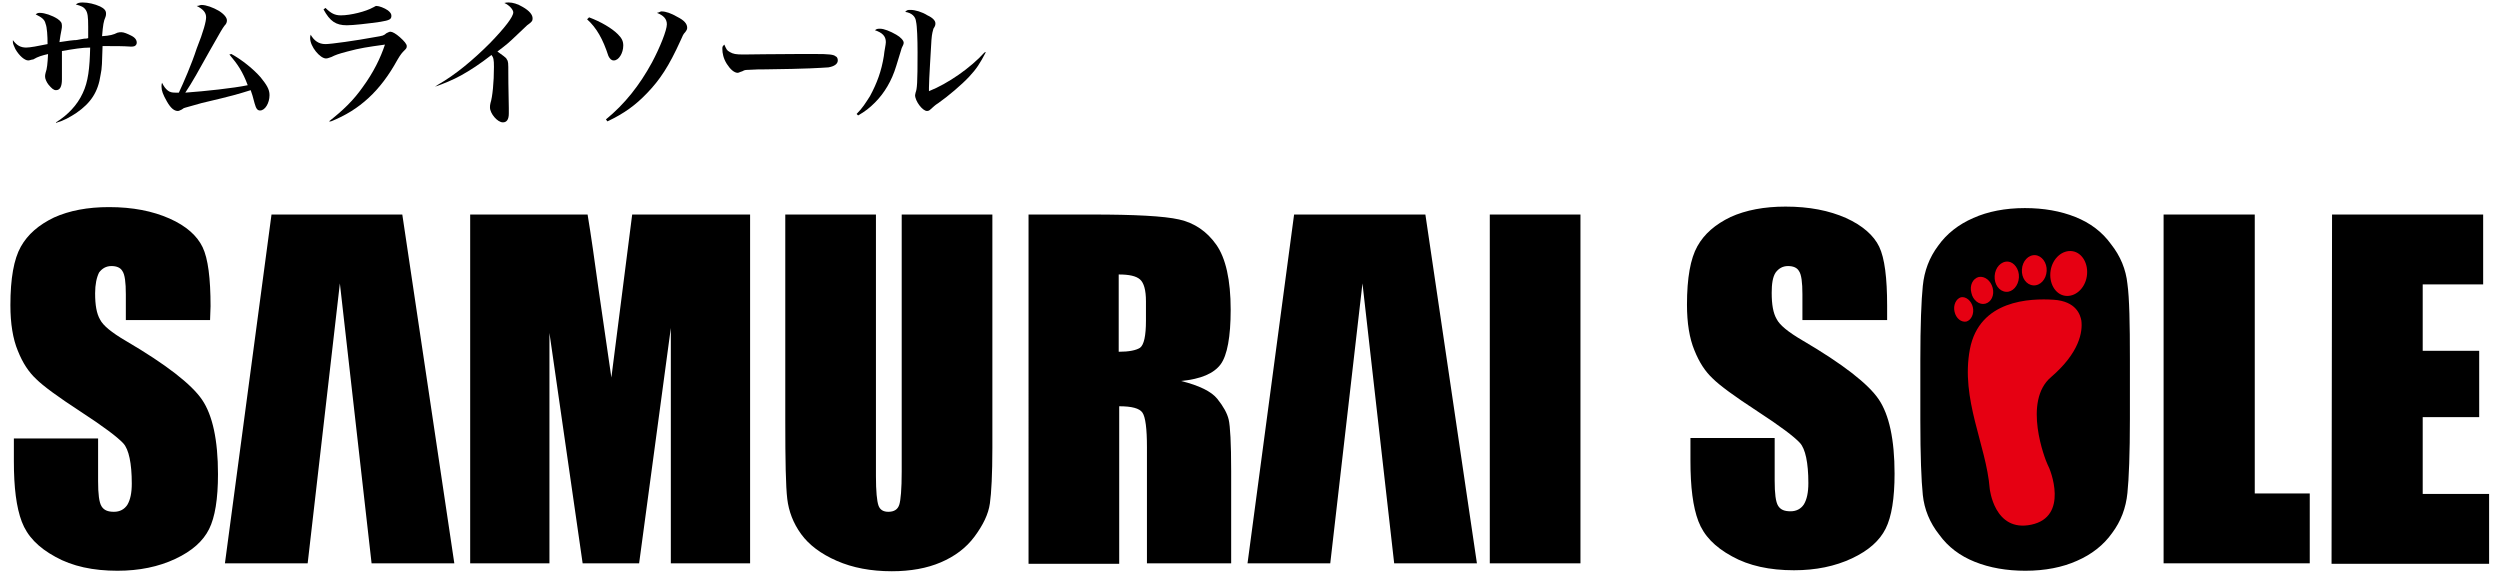
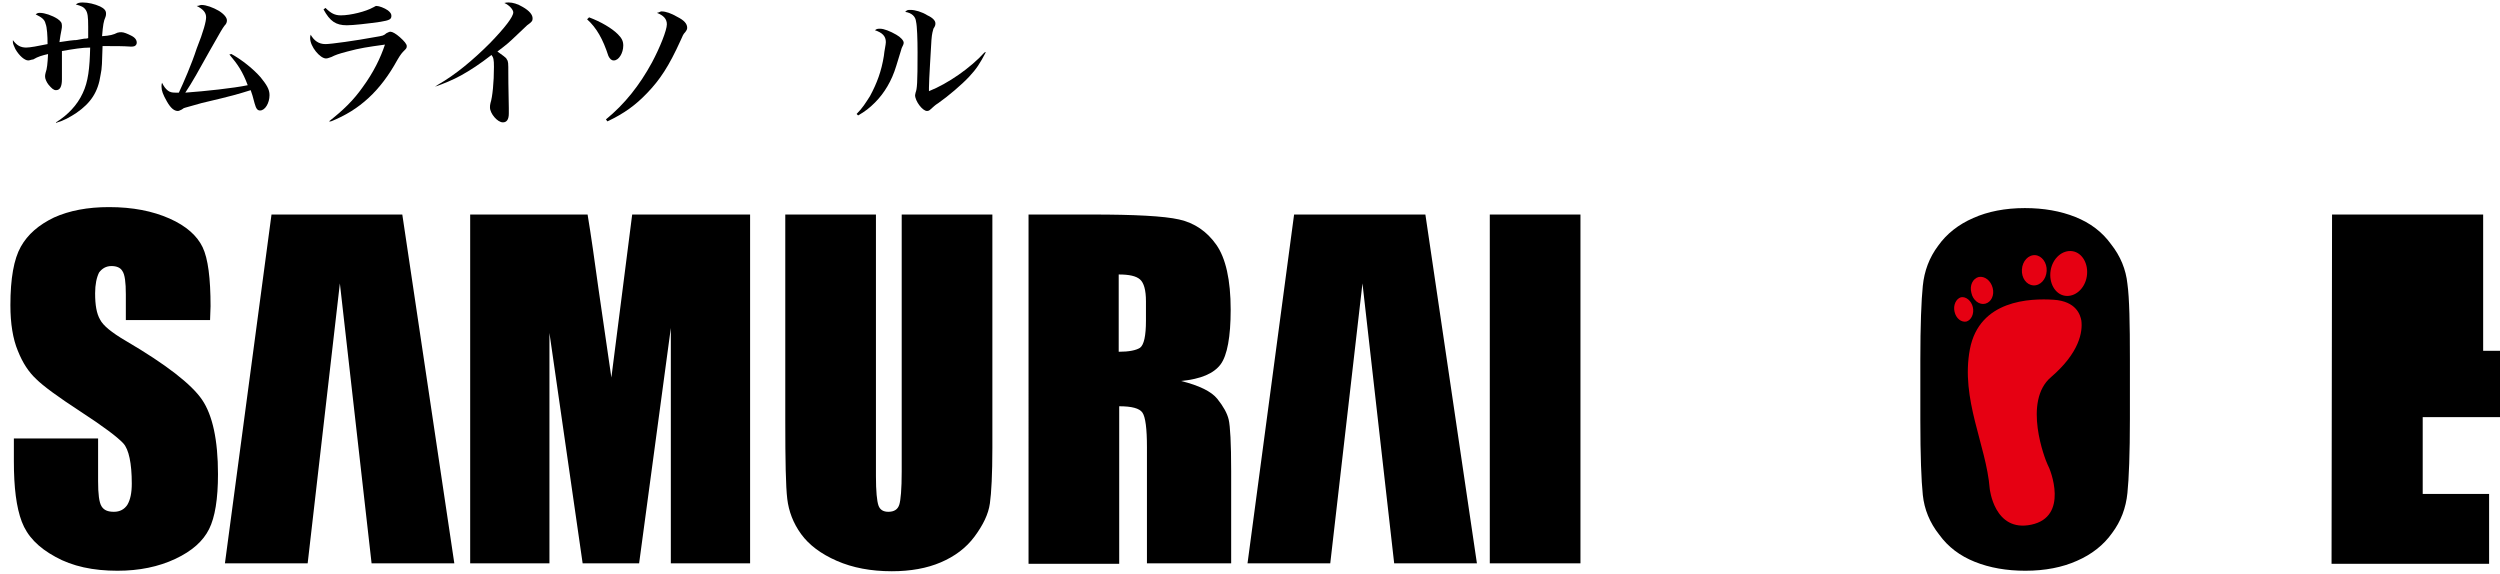
<svg xmlns="http://www.w3.org/2000/svg" version="1.1" id="レイヤー_1" x="0px" y="0px" viewBox="0 0 504.6 115.8" style="enable-background:new 0 0 504.6 115.8;" xml:space="preserve">
  <style type="text/css">
	.st0{fill:#E60012;}
</style>
  <g>
    <path d="M42.4,64.6h-17v-5.2c0-2.4-0.2-4-0.7-4.7c-0.4-0.7-1.2-1-2.2-1c-1.1,0-1.9,0.5-2.5,1.3c-0.5,1-0.8,2.4-0.8,4.2   c0,2.4,0.3,4.1,1,5.3c0.6,1.2,2.3,2.6,5.2,4.3c8.2,4.8,13.3,8.8,15.4,11.9s3.2,8.1,3.2,15c0,5-0.6,8.7-1.8,11.1   c-1.2,2.4-3.4,4.4-6.8,6s-7.3,2.4-11.7,2.4c-4.9,0-9.1-0.9-12.5-2.8c-3.5-1.9-5.7-4.2-6.8-7.1c-1.1-2.9-1.6-6.9-1.6-12.2v-4.6h17   v8.6c0,2.6,0.2,4.3,0.7,5.1s1.3,1.1,2.5,1.1s2.1-0.5,2.7-1.4c0.6-1,0.9-2.4,0.9-4.3c0-4.1-0.6-6.9-1.7-8.1c-1.2-1.3-4-3.4-8.6-6.4   s-7.6-5.2-9-6.6c-1.5-1.4-2.7-3.2-3.7-5.7c-1-2.4-1.5-5.5-1.5-9.2c0-5.4,0.7-9.3,2.1-11.8s3.6-4.4,6.7-5.9   c3.1-1.4,6.8-2.1,11.1-2.1c4.8,0,8.8,0.8,12.2,2.3c3.4,1.5,5.6,3.5,6.7,5.8s1.6,6.3,1.6,11.9L42.4,64.6L42.4,64.6z" />
    <polygon points="68.6,57.2 75,113.7 91.7,113.7 81.2,43.3 54.8,43.3 45.4,113.7 62.1,113.7  " />
    <path d="M151.4,43.3v70.4h-16V66.2l-6.4,47.5h-11.4l-6.7-46.5v46.5h-16V43.3h23.7c0.7,4.2,1.4,9.2,2.2,15l2.6,17.9l4.2-32.9   C127.6,43.3,151.4,43.3,151.4,43.3z" />
    <path d="M200.3,43.3v47.1c0,5.3-0.2,9.1-0.5,11.2c-0.3,2.2-1.4,4.4-3.1,6.7s-4,4-6.8,5.2c-2.8,1.2-6.1,1.8-9.9,1.8   c-4.2,0-7.9-0.7-11.1-2.1c-3.2-1.4-5.6-3.2-7.2-5.4c-1.6-2.2-2.5-4.6-2.8-7.1c-0.3-2.5-0.4-7.7-0.4-15.6V43.3h18.3v52.8   c0,3.1,0.2,5,0.5,5.9s1,1.3,2,1.3c1.2,0,1.9-0.5,2.2-1.4s0.5-3.2,0.5-6.7V43.3H200.3z" />
    <path d="M207.4,43.3h13c8.6,0,14.5,0.3,17.6,1s5.6,2.4,7.5,5.1s2.9,7.1,2.9,13.1c0,5.5-0.7,9.2-2,11c-1.4,1.9-4,3-8,3.4   c3.6,0.9,6.1,2.1,7.3,3.6c1.2,1.5,2,2.9,2.3,4.2c0.3,1.3,0.5,4.7,0.5,10.4v18.6h-17V90.3c0-3.8-0.3-6.1-0.9-7s-2.2-1.3-4.7-1.3   v31.8h-18.3V43.3H207.4z M225.8,55.4V71c2.1,0,3.5-0.3,4.3-0.8c0.8-0.6,1.2-2.4,1.2-5.5v-3.9c0-2.2-0.4-3.7-1.2-4.4   C229.3,55.7,227.9,55.4,225.8,55.4z" />
    <polygon points="275,57.2 281.4,113.7 298.1,113.7 287.7,43.3 261.2,43.3 251.8,113.7 268.5,113.7  " />
    <path d="M319,43.3v70.4h-18.3V43.3H319z" />
-     <path d="M380.8,64.6h-17v-5.2c0-2.4-0.2-4-0.7-4.7c-0.4-0.7-1.2-1-2.2-1c-1.1,0-1.9,0.5-2.5,1.3c-0.6,0.9-0.8,2.3-0.8,4.1   c0,2.4,0.3,4.1,1,5.3c0.6,1.2,2.3,2.6,5.2,4.3c8.2,4.8,13.3,8.8,15.4,11.9s3.2,8.1,3.2,15c0,5-0.6,8.7-1.8,11.1   c-1.2,2.4-3.4,4.4-6.8,6s-7.3,2.4-11.7,2.4c-4.9,0-9.1-0.9-12.5-2.8c-3.5-1.9-5.7-4.2-6.8-7.1c-1.1-2.9-1.6-6.9-1.6-12.2v-4.6h17   V97c0,2.6,0.2,4.3,0.7,5.1s1.3,1.1,2.5,1.1s2.1-0.5,2.7-1.4c0.6-1,0.9-2.4,0.9-4.3c0-4.1-0.6-6.9-1.7-8.1c-1.2-1.3-4-3.4-8.6-6.4   s-7.6-5.2-9-6.6c-1.5-1.4-2.7-3.2-3.7-5.7c-1-2.4-1.5-5.5-1.5-9.2c0-5.4,0.7-9.3,2.1-11.8s3.6-4.4,6.7-5.9   c3.1-1.4,6.8-2.1,11.1-2.1c4.8,0,8.8,0.8,12.2,2.3c3.3,1.5,5.6,3.5,6.7,5.8s1.6,6.3,1.6,11.9v2.9C380.9,64.6,380.8,64.6,380.8,64.6   z" />
    <path d="M429.4,57.3c-0.3-2.9-1.4-5.6-3.3-8c-1.8-2.5-4.2-4.3-7.2-5.5s-6.4-1.8-10.2-1.8c-4,0-7.5,0.7-10.4,2   c-3,1.3-5.4,3.2-7.1,5.6c-1.8,2.4-2.8,5.1-3.1,8.1c-0.3,2.9-0.5,8-0.5,15v12c0,7.3,0.2,12.3,0.5,15.2c0.3,2.9,1.4,5.6,3.3,8   c1.8,2.5,4.2,4.3,7.2,5.5s6.4,1.8,10.2,1.8c4,0,7.5-0.7,10.4-2c3-1.3,5.4-3.2,7.1-5.6c1.8-2.4,2.8-5.1,3.1-8.1   c0.3-2.9,0.5-8,0.5-15v-12C429.9,65.3,429.8,60.2,429.4,57.3z" />
-     <path d="M455.1,43.3v56.3h11.1v14.1h-29.5V43.3H455.1z" />
-     <path d="M470.7,43.3h30.5v14.1H489v13.4h11.4v13.4H489v15.5h13.4v14.1h-31.8L470.7,43.3L470.7,43.3z" />
+     <path d="M470.7,43.3h30.5v14.1v13.4h11.4v13.4H489v15.5h13.4v14.1h-31.8L470.7,43.3L470.7,43.3z" />
    <g>
      <path class="st0" d="M401.6,98.6c0,0,0.9,8.9,8.4,7.3c7.6-1.6,3.9-11.1,3.3-12.1c-0.5-1-5.1-12.8,0.7-17.7    c5.7-4.9,6.4-9.1,6.1-11.4c-0.2-1.1-1-3.9-5.6-4.2c-4.7-0.3-15,0-16.9,10C395.7,80.6,400.9,89.8,401.6,98.6z" />
      <path class="st0" d="M421.2,55.8c-0.4,2.5-2.4,4.2-4.4,3.9s-3.3-2.6-2.9-5.1s2.4-4.2,4.4-3.9S421.6,53.3,421.2,55.8z" />
      <path class="st0" d="M413.1,54.7c-0.1,1.7-1.3,3-2.7,2.9c-1.4-0.1-2.4-1.5-2.3-3.2s1.3-3,2.7-2.9C412.1,51.6,413.2,53,413.1,54.7z    " />
-       <path class="st0" d="M407.5,56c-0.1,1.7-1.3,3-2.6,2.9c-1.4-0.1-2.4-1.5-2.3-3.2s1.3-3,2.7-2.9C406.5,52.9,407.6,54.3,407.5,56z" />
      <path class="st0" d="M402.2,58.1c0.4,1.5-0.3,2.9-1.5,3.2c-1.2,0.3-2.5-0.7-2.8-2.2c-0.4-1.5,0.3-2.9,1.5-3.2    C400.6,55.7,401.8,56.6,402.2,58.1z" />
      <path class="st0" d="M398.2,62c0.3,1.3-0.3,2.6-1.3,2.9c-1,0.2-2.1-0.6-2.4-2c-0.3-1.3,0.3-2.6,1.3-2.9    C396.8,59.8,397.9,60.7,398.2,62z" />
    </g>
  </g>
  <g>
    <path d="M11.3,24.7c2.4-1.5,4.3-3.5,5.4-5.9c1.1-2.3,1.4-5,1.5-9.2c-1.6,0-3.4,0.3-5.7,0.7c0,0.1,0,0.3,0,0.3v1.2   c0,0.9,0,3.1,0,4.1c0,0.1,0,0.1,0,0.1c0,1.5-0.4,2.2-1.2,2.2c-0.5,0-0.9-0.4-1.5-1.1c-0.4-0.5-0.7-1.2-0.7-1.6c0-0.3,0-0.4,0.1-0.8   c0.3-0.8,0.4-1.9,0.5-3.8c-1.2,0.3-2,0.5-3,1.1C6.4,12,6,12.2,5.7,12.2c-0.7,0-1.8-0.9-2.6-2.3C2.9,9.4,2.6,8.9,2.6,8.5   c0-0.1,0-0.1,0-0.4c0.8,1.1,1.6,1.5,2.7,1.5c0.7,0,2.4-0.3,4.3-0.7c0-1.6-0.1-3.4-0.4-4.1C9,3.9,8.4,3.5,7.2,2.9   c0.4-0.3,0.5-0.3,0.9-0.3c0.9,0,2.4,0.5,3.5,1.2c0.7,0.5,0.9,0.8,0.9,1.4c0,0.3,0,0.4-0.1,0.9s-0.3,1.5-0.4,2.4   c0.9-0.1,1.8-0.3,3-0.4c0.4,0,0.4,0,2-0.3c0.4,0,0.4,0,0.8-0.1c0-0.4,0-1.2,0-2.3c0-2-0.1-2.8-0.5-3.4s-0.9-0.8-2-1.1   c0.4-0.3,0.7-0.4,1.4-0.4c1.1,0,2.4,0.3,3.5,0.8c0.8,0.4,1.2,0.8,1.2,1.4c0,0.3,0,0.4-0.1,0.7c-0.4,0.9-0.5,1.6-0.7,3.9   c1.6-0.1,2.3-0.3,3.1-0.7c0.4-0.1,0.5-0.1,0.8-0.1c0.5,0,1.2,0.3,2,0.7c0.8,0.4,1.1,0.9,1.1,1.4c0,0.5-0.4,0.8-0.9,0.8   c-0.1,0-0.3,0-0.4,0c-1.4-0.1-3-0.1-4.7-0.1c-0.1,0-0.5,0-0.9,0c-0.1,3.2-0.1,4.5-0.4,5.8c-0.5,3.5-2,5.7-4.9,7.7   c-1.4,0.9-2.4,1.5-4.1,2L11.3,24.7z" />
    <path d="M46.7,10.9c2.2,1.2,4.5,3.1,5.9,4.7c1.2,1.5,1.8,2.4,1.8,3.6c0,1.6-0.9,3.1-1.9,3.1c-0.5,0-0.8-0.3-1.1-1.4   c-0.4-1.5-0.5-1.9-0.8-2.7c-2.6,0.8-3.5,1.1-9.9,2.6c-1.5,0.4-2.4,0.7-3.2,0.9c-0.4,0.1-0.4,0.1-0.8,0.4c-0.3,0.1-0.5,0.3-0.8,0.3   c-0.7,0-1.4-0.5-2.2-1.9c-0.8-1.4-1.1-2.2-1.1-3c0-0.3,0-0.5,0.1-0.8c0.4,0.8,0.7,1.2,1.2,1.6c0.4,0.3,0.8,0.4,1.5,0.4   c0.1,0,0.4,0,0.7,0c0.9-1.9,2.6-5.8,3.6-8.9c1.4-3.5,1.9-5.5,1.9-6.3c0-0.9-0.5-1.6-1.9-2.3C40.2,1.2,40.3,1,40.7,1   c0.9,0,2.3,0.5,3.5,1.2c1.1,0.7,1.6,1.4,1.6,1.9c0,0.4-0.1,0.7-0.5,1.1c-0.5,0.7-0.5,0.7-3,5.1c-2,3.6-3.6,6.5-4.9,8.4   c4.1-0.3,9.7-0.9,12.6-1.5C49,14.5,48,13,46.3,11L46.7,10.9z" />
    <path d="M66.4,24.5c2.8-2.2,4.9-4.2,6.8-6.9c2.2-3,3.6-5.9,4.5-8.6c-3.6,0.5-5,0.7-7.6,1.4c-1.9,0.5-2.4,0.7-3.2,1.1   c-0.4,0.1-0.7,0.3-1.1,0.3c-1.2,0-3.2-2.4-3.2-4.1c0-0.1,0-0.4,0.1-0.7c0.7,1.2,1.6,1.9,3,1.9c1.1,0,6.1-0.7,9.9-1.4   c1.8-0.3,1.8-0.3,2.4-0.8c0.3-0.1,0.5-0.3,0.8-0.3c0.4,0,1.1,0.4,1.9,1.1c0.9,0.8,1.4,1.4,1.4,1.8s-0.1,0.5-0.5,0.9   c-0.4,0.4-0.7,0.7-1.4,1.9c-3.4,6.2-7.6,10.1-13.4,12.4L66.4,24.5z M65.7,1.6c1.1,1.1,1.9,1.5,3.1,1.5c2,0,5.1-0.8,6.5-1.6   c0.3-0.1,0.4-0.3,0.7-0.3c0.5,0,1.6,0.4,2.3,0.9c0.5,0.4,0.7,0.7,0.7,1.1c0,0.7-0.4,0.9-2.2,1.2c-2.8,0.4-5.5,0.7-6.8,0.7   c-2.2,0-3.4-0.8-4.7-3.2L65.7,1.6z" />
    <path d="M88.4,17.1c3.5-2,7-4.9,10.5-8.4c3-3.1,4.7-5.3,4.7-6.2c0-0.5-0.7-1.4-1.8-1.9c0.4-0.1,0.5-0.1,0.9-0.1   c0.8,0,1.8,0.3,2.8,0.9c1.4,0.8,2,1.6,2,2.3c0,0.5-0.1,0.7-1.1,1.4c-0.1,0.1-0.1,0.1-1.9,1.8c-2,1.9-2,1.9-4.1,3.5   c0.9,0.7,1.8,1.2,1.9,1.6c0.3,0.4,0.3,0.7,0.3,2.8c0,1.4,0,1.6,0.1,7c0,0.4,0,0.8,0,1.1c0,1.2-0.4,1.8-1.2,1.8   c-1.1,0-2.6-1.8-2.6-3c0-0.3,0-0.5,0.1-0.9c0.4-1.2,0.7-4.2,0.7-7.3c0-1.5-0.1-1.9-0.5-2.4c-2.3,1.8-4.3,3.1-6.1,4.1   c-1.6,0.9-3.8,1.8-5.3,2.3L88.4,17.1z" />
    <path d="M118.9,3.5c2.4,0.9,4.6,2.2,5.8,3.4c0.8,0.8,1.1,1.4,1.1,2.3c0,1.5-0.9,3-1.9,3c-0.5,0-0.8-0.3-1.1-0.9   c-1.1-3.4-2.4-5.7-4.3-7.4L118.9,3.5z M122.3,24.1c3.8-3.1,6.8-6.9,9.3-11.5c1.6-3,3-6.5,3-7.7c0-1.1-0.7-1.8-2-2.3   c0.5-0.1,0.7-0.3,0.9-0.3c0.9,0,2,0.4,3.2,1.1c1.4,0.7,2,1.4,2,2.2c0,0.3-0.1,0.5-0.4,0.9c-0.4,0.4-0.5,0.7-0.9,1.6   c-2.4,5.3-4.2,8-6.8,10.7c-2.3,2.4-4.6,4.1-8,5.7L122.3,24.1z" />
-     <path d="M147.3,10.5c0.7,0.4,1.2,0.5,2.8,0.5c1.1,0,6.3-0.1,11.2-0.1c0.5,0,2.3,0,3.2,0c2.8,0,3.8,0.1,4.2,0.5   c0.3,0.1,0.4,0.5,0.4,0.8c0,0.7-0.7,1.2-1.9,1.4c-1.6,0.1-4.1,0.3-12.7,0.4c-1.4,0-1.5,0-3.5,0.1c-0.7,0-0.8,0.1-1.2,0.3   c-0.4,0.1-0.7,0.3-0.9,0.3c-0.7,0-1.5-0.7-2.2-1.8s-0.9-2.2-0.9-3c0-0.5,0-0.5,0.4-0.9C146.6,9.9,146.7,10.2,147.3,10.5z" />
    <path d="M172.9,23c1.2-1.2,1.8-2.2,2.7-3.6c1.4-2.6,2.3-5,2.8-8.1c0.1-1.1,0.4-2.3,0.4-2.8c0-1.2-0.7-1.9-2.2-2.4   c0.4-0.3,0.5-0.3,1.1-0.3c0.7,0,2,0.5,3.2,1.2c0.9,0.5,1.5,1.2,1.5,1.6c0,0.3-0.1,0.5-0.4,1.1c-0.1,0.3-0.1,0.4-1.1,3.6   c-0.9,3-2.4,5.5-4.3,7.4c-1.1,1.1-2,1.8-3.4,2.6L172.9,23z M199,10.5c-1.2,2.3-1.9,3.4-3.4,5c-1.5,1.6-4.2,3.9-6.2,5.3   c-0.8,0.5-0.9,0.7-1.5,1.2c-0.3,0.3-0.5,0.4-0.8,0.4c-0.9,0-2.4-2-2.4-3.2c0-0.1,0-0.1,0.1-0.5c0.3-0.8,0.4-1.8,0.4-8.1   c0-2.7-0.1-5.4-0.3-6.2c-0.1-1.1-0.9-1.8-2.2-2c0.4-0.4,0.5-0.4,1.1-0.4c0.9,0,2.3,0.4,3.4,1.1c1.1,0.5,1.6,1.1,1.6,1.6   c0,0.3,0,0.5-0.4,1.1c-0.1,0.4-0.3,0.9-0.4,2.3c-0.1,2-0.5,8-0.5,9.6c0,0.1,0,0.4,0,0.7c3.8-1.5,8.4-4.7,11.2-7.8L199,10.5z" />
  </g>
</svg>